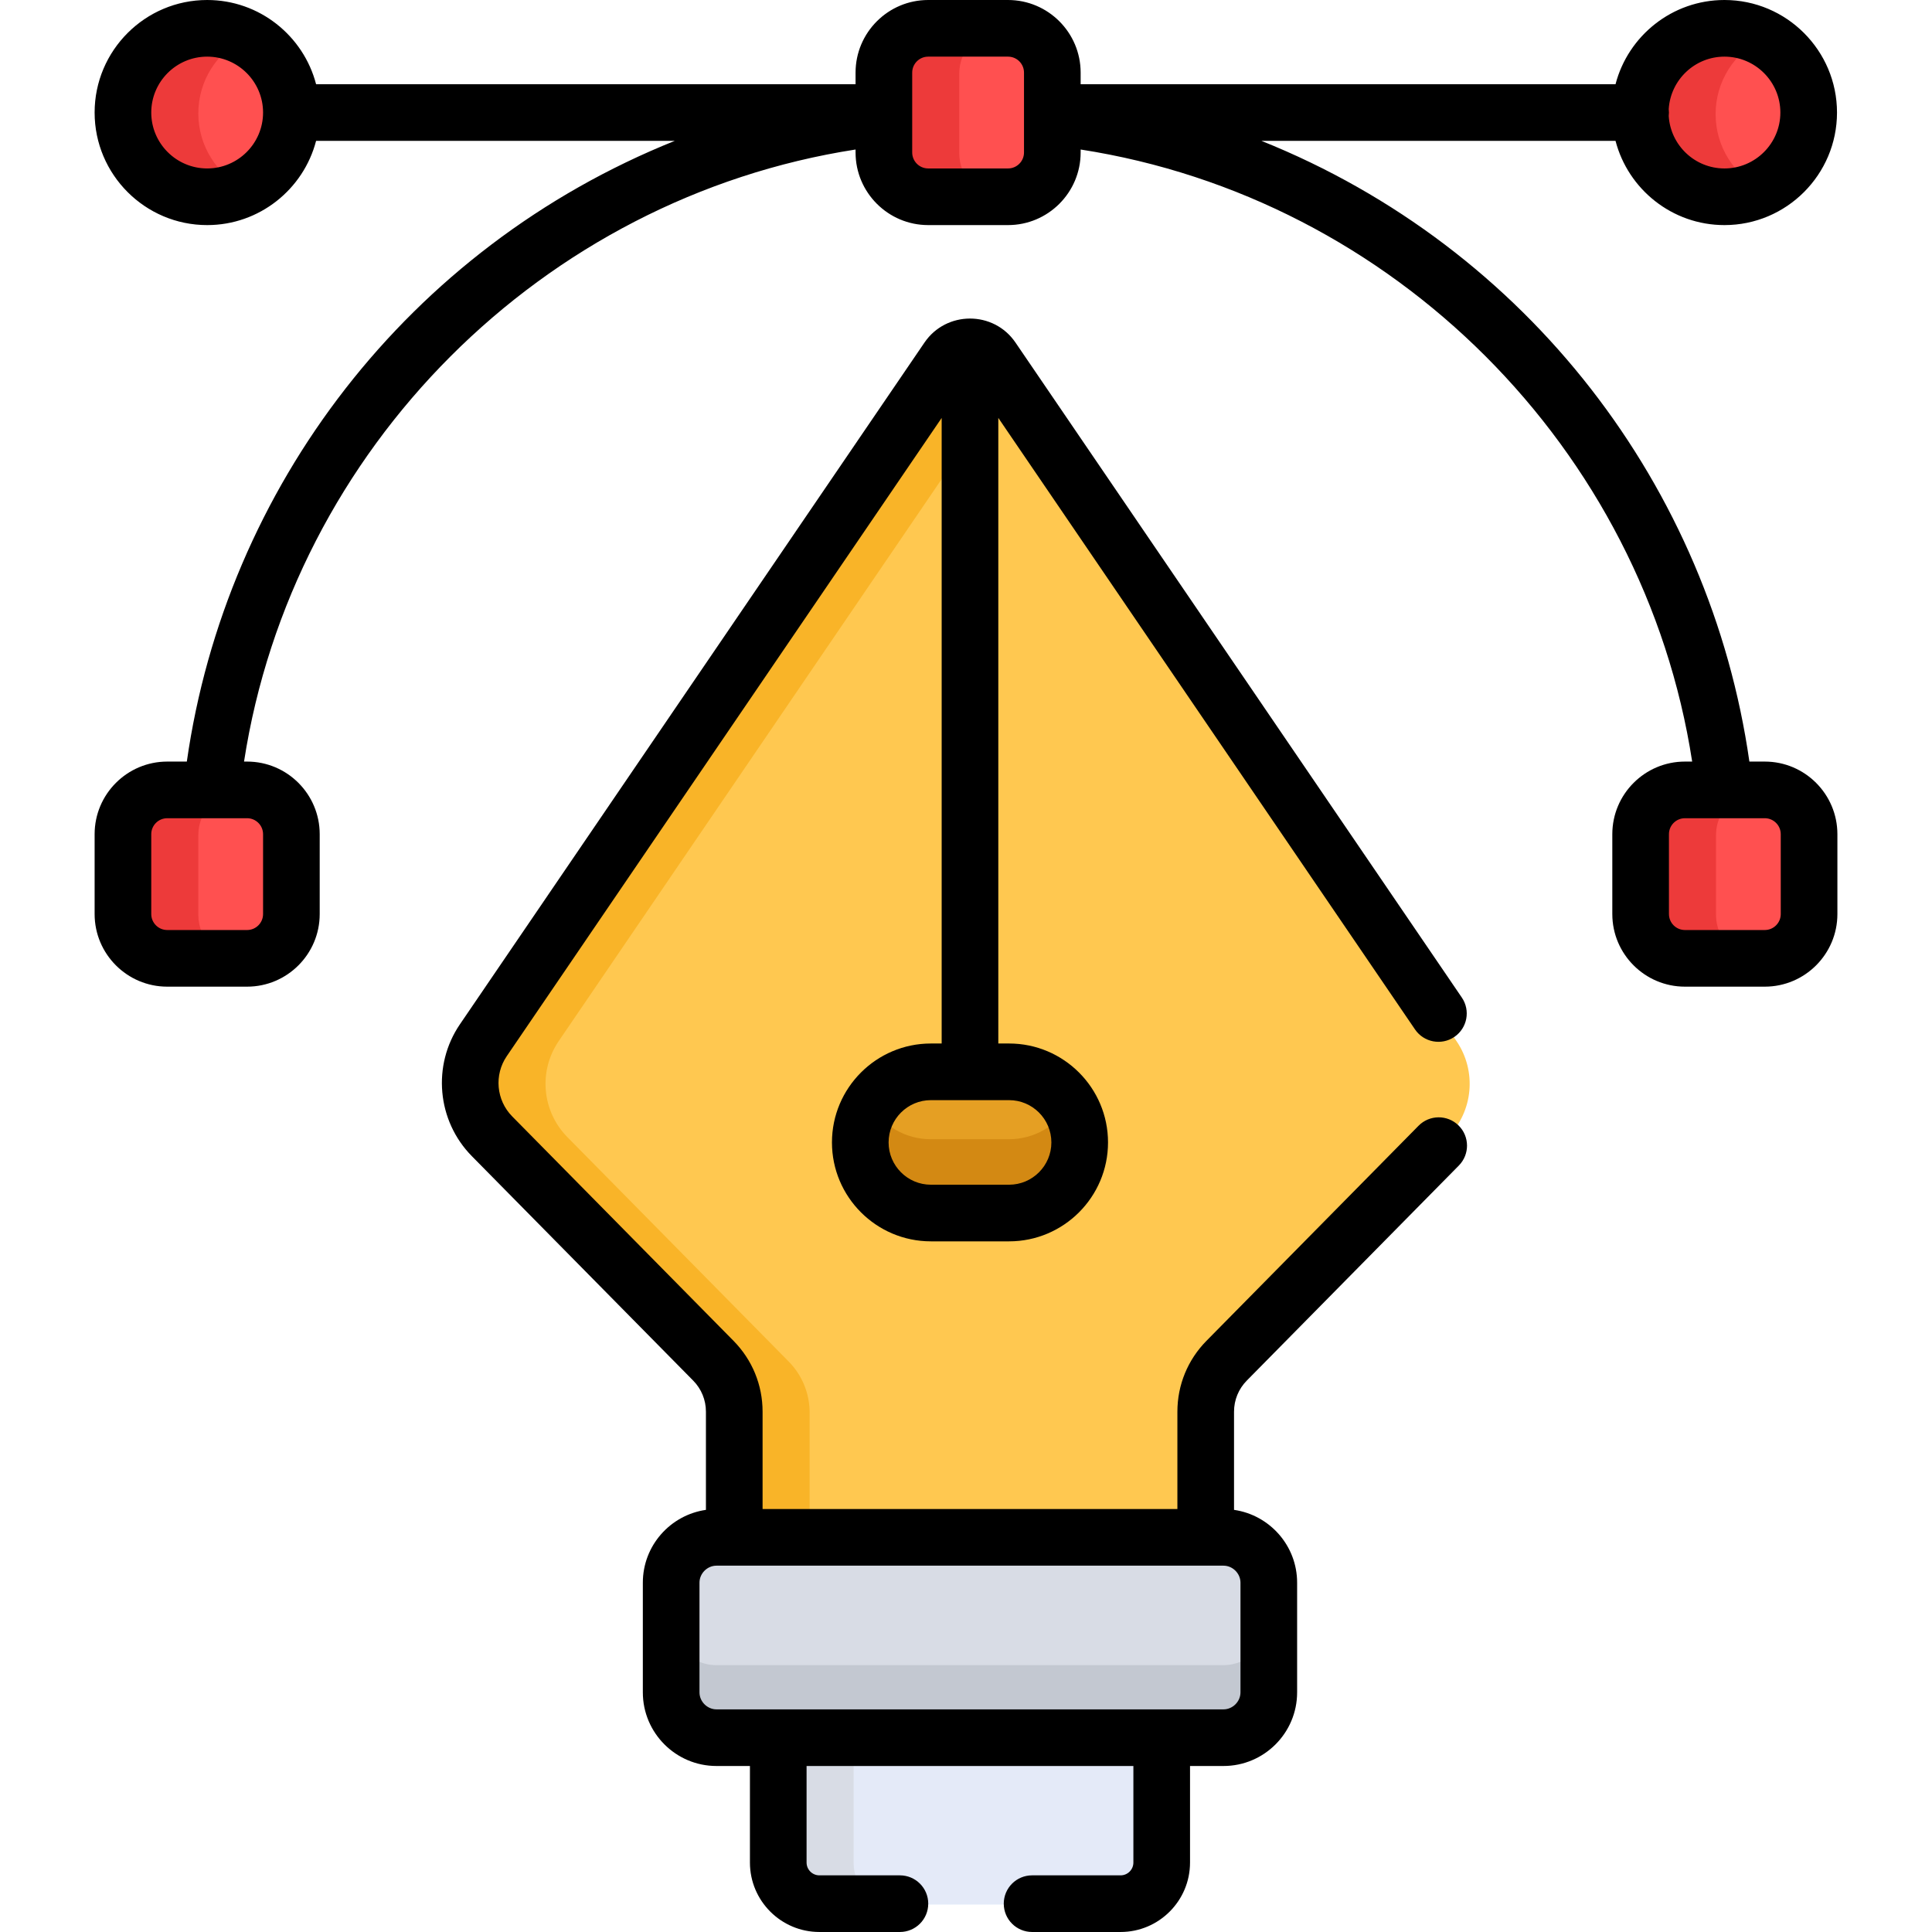
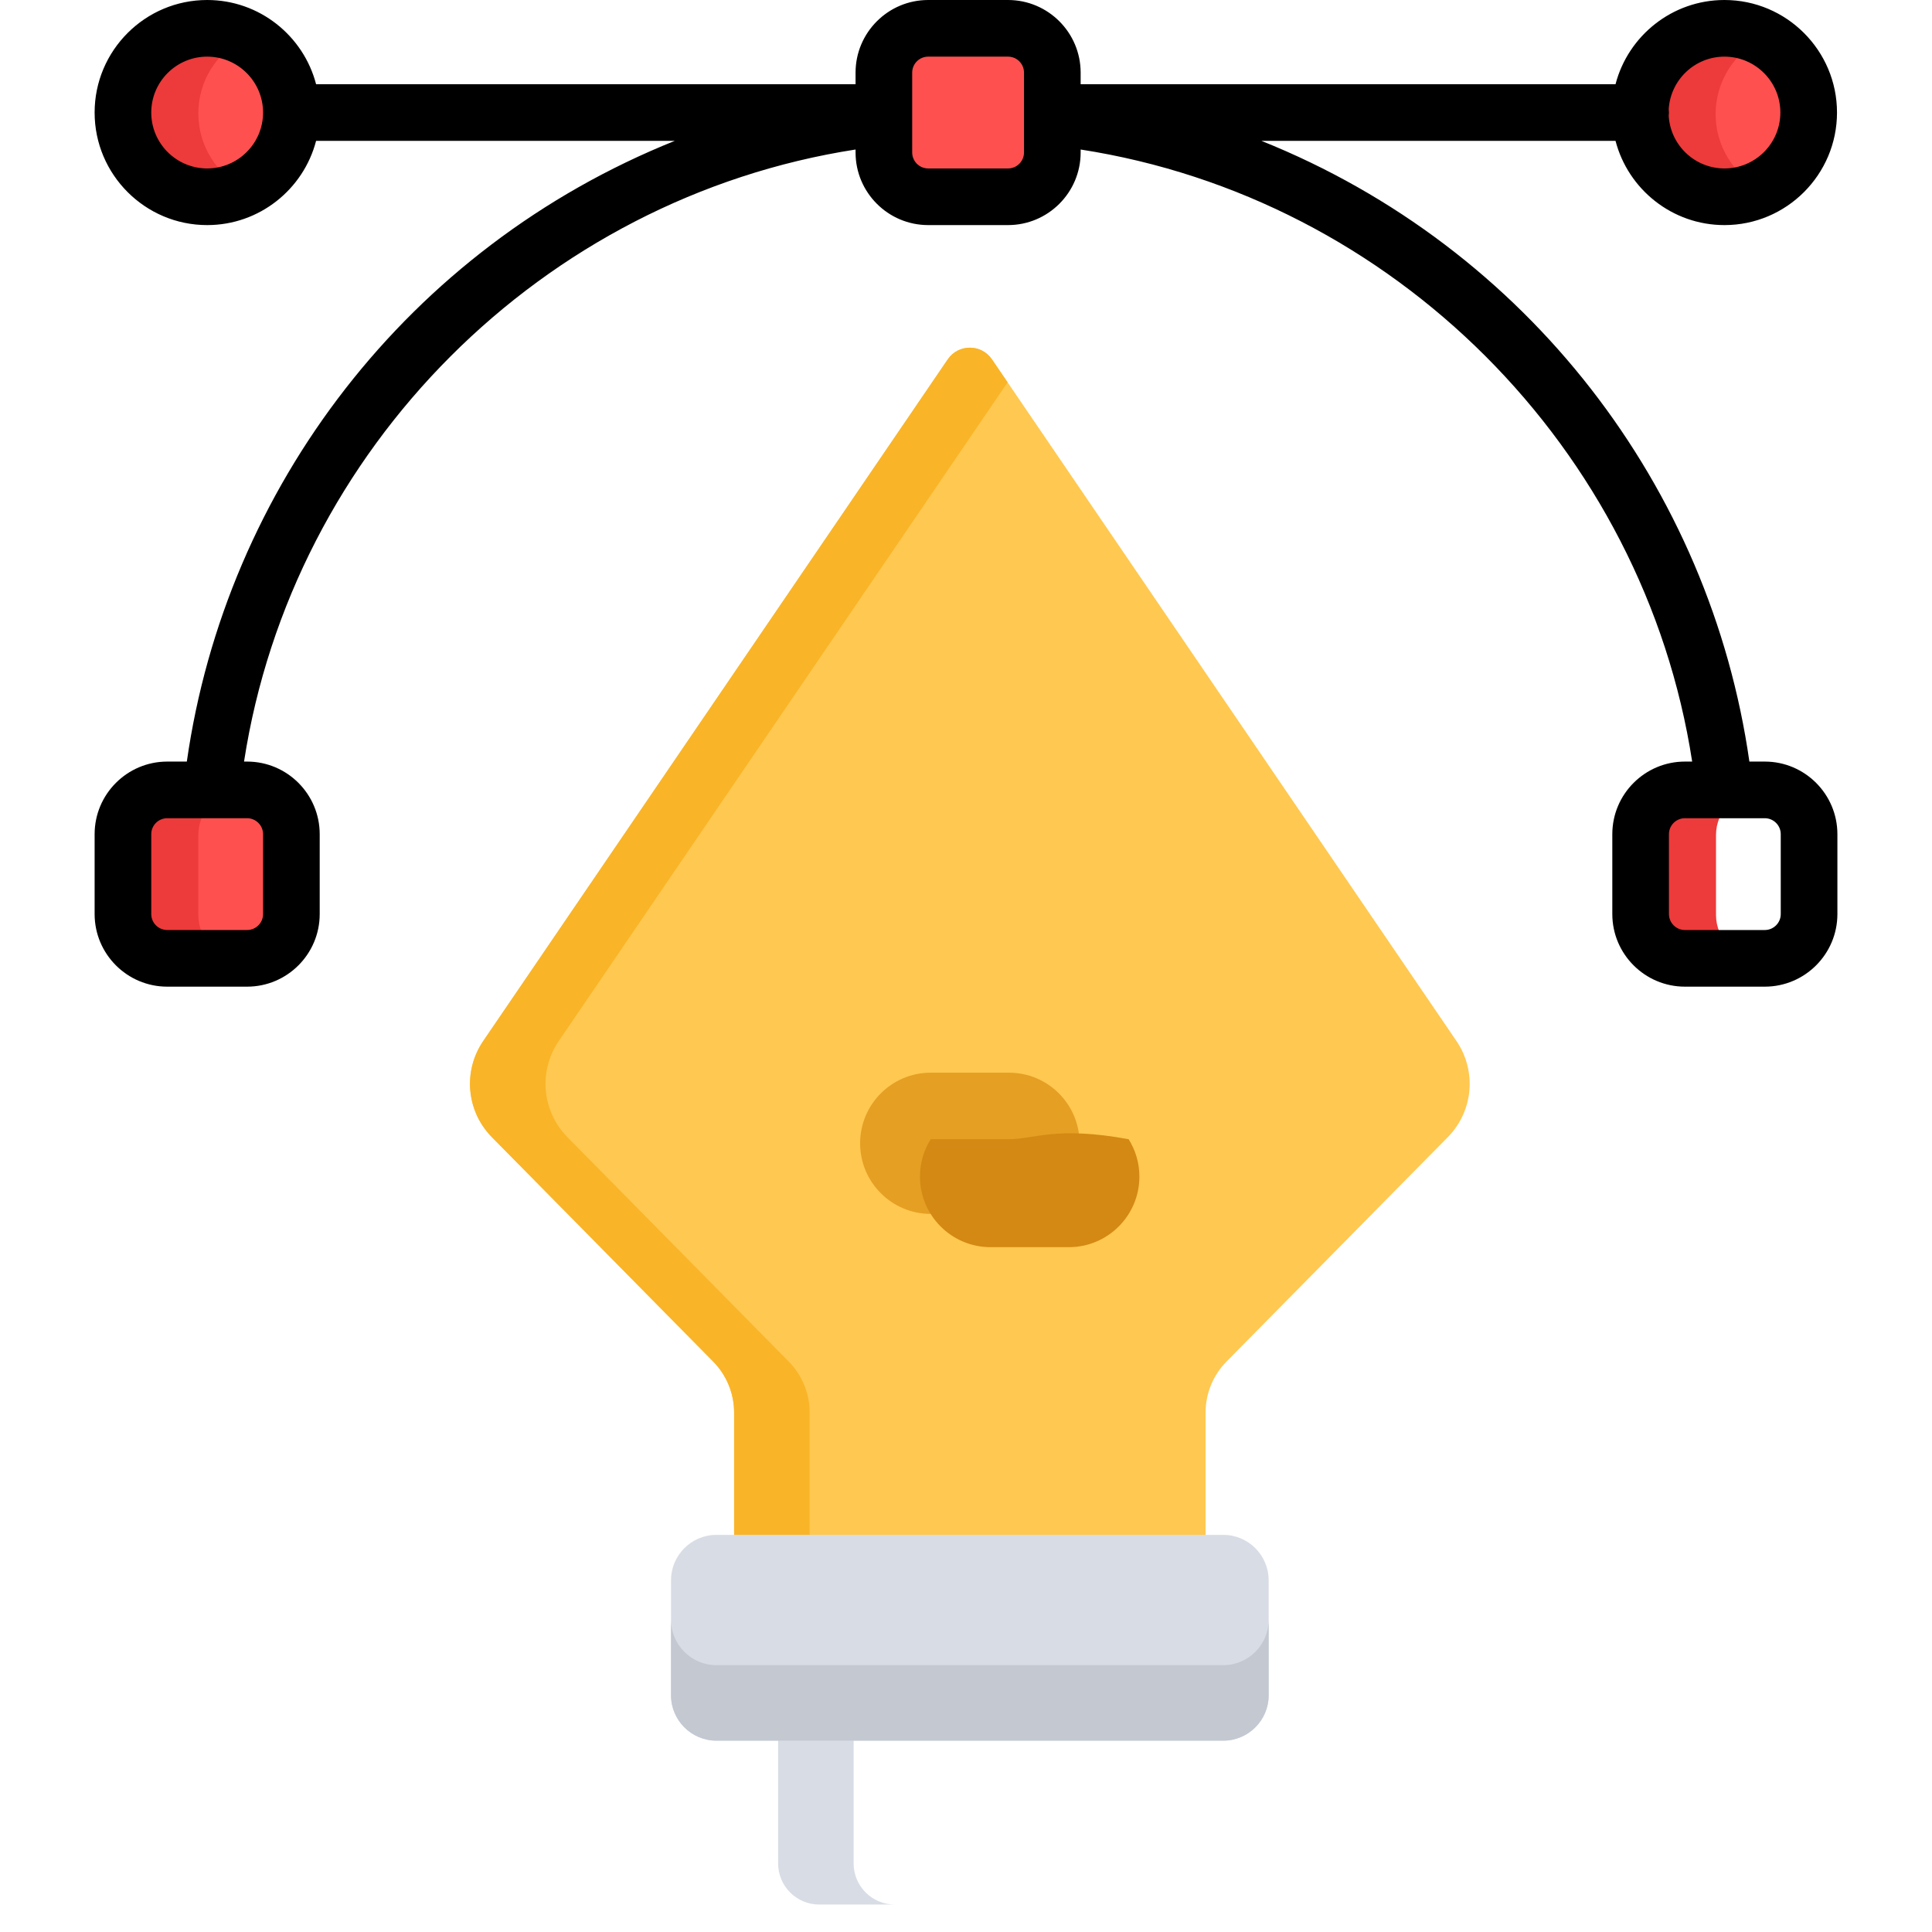
<svg xmlns="http://www.w3.org/2000/svg" version="1.1" id="Capa_1" x="0px" y="0px" viewBox="0 0 512.001 512.001" style="enable-background:new 0 0 512.001 512.001;" xml:space="preserve">
  <path style="fill:#FFC850;" d="M385.988,275.901L262.875,95.232c-2.813-4.127-8.898-4.127-11.71,0L128.051,275.901  c-5.413,7.943-4.449,18.605,2.3,25.45l58.654,59.478c3.552,3.602,5.545,8.459,5.545,13.519v33.293h124.94v-33.293  c0-5.059,1.991-9.916,5.544-13.517l58.655-59.48C390.436,294.507,391.4,283.844,385.988,275.901z" />
  <path style="fill:#F9B428;" d="M209.018,360.83l-58.654-59.478c-6.749-6.844-7.713-17.507-2.301-25.45l118.962-174.576l-4.152-6.093  c-2.813-4.127-8.898-4.127-11.71,0L128.051,275.901c-5.413,7.943-4.449,18.605,2.301,25.45l58.654,59.478  c3.552,3.602,5.545,8.459,5.545,13.519v33.293h20.013v-33.293C214.562,369.288,212.57,364.432,209.018,360.83z" />
  <path style="fill:#E59F23;" d="M267.383,284.274h-20.727c-10.333,0-18.711,8.378-18.711,18.711s8.378,18.711,18.711,18.711h20.727  c10.333,0,18.711-8.378,18.711-18.711C286.094,292.652,277.715,284.274,267.383,284.274z" />
-   <path style="fill:#D38913;" d="M267.383,301.905h-20.727c-6.695,0-12.553-3.528-15.86-8.816c-1.796,2.873-2.852,6.257-2.852,9.896  c0,10.334,8.378,18.711,18.711,18.711h20.727c10.333,0,18.711-8.377,18.711-18.711c0-3.638-1.055-7.023-2.852-9.896  C279.935,298.377,274.078,301.905,267.383,301.905z" />
-   <path style="fill:#E4EAF8;" d="M206.21,460.735v33.091c0,6.019,4.879,10.898,10.898,10.898h79.821  c6.019,0,10.898-4.879,10.898-10.898v-33.091H206.21z" />
+   <path style="fill:#D38913;" d="M267.383,301.905h-20.727c-1.796,2.873-2.852,6.257-2.852,9.896  c0,10.334,8.378,18.711,18.711,18.711h20.727c10.333,0,18.711-8.377,18.711-18.711c0-3.638-1.055-7.023-2.852-9.896  C279.935,298.377,274.078,301.905,267.383,301.905z" />
  <g>
    <path style="fill:#D8DCE5;" d="M226.223,493.826v-33.091H206.21v33.091c0,6.019,4.879,10.898,10.898,10.898h20.013   C231.103,504.724,226.223,499.845,226.223,493.826z" />
    <path style="fill:#D8DCE5;" d="M324.201,406.759H189.837c-6.604,0-12.008,5.404-12.008,12.008v30.52   c0,6.604,5.404,12.008,12.008,12.008h134.364c6.604,0,12.008-5.404,12.008-12.008v-30.52   C336.209,412.163,330.806,406.759,324.201,406.759z" />
  </g>
  <path style="fill:#C3C8D1;" d="M324.201,441.282H189.837c-6.604,0-12.008-5.404-12.008-12.008v20.013  c0,6.604,5.404,12.008,12.008,12.008h134.364c6.604,0,12.008-5.404,12.008-12.008v-20.013  C336.209,435.878,330.806,441.282,324.201,441.282z" />
  <path style="fill:#FF5050;" d="M65.445,209.56H44.281c-6.483,0-11.739,5.255-11.739,11.739v21.163  c0,6.483,5.255,11.739,11.739,11.739h21.164c6.483,0,11.739-5.255,11.739-11.739v-21.163  C77.183,214.816,71.928,209.56,65.445,209.56z" />
  <path style="fill:#ED3A3A;" d="M52.556,242.462v-21.163c0-6.483,5.255-11.739,11.739-11.739h1.152h-0.001H44.281  c-6.483,0-11.739,5.255-11.739,11.739v21.163c0,6.483,5.255,11.739,11.739,11.739h20.013  C57.811,254.201,52.556,248.944,52.556,242.462z" />
  <circle style="fill:#FF5050;" cx="54.863" cy="30.05" r="22.32" />
  <path style="fill:#ED3A3A;" d="M52.556,30.054c0-8.728,5.013-16.281,12.314-19.95c-3.011-1.513-6.407-2.37-10.007-2.37  c-12.327,0-22.321,9.993-22.321,22.32s9.994,22.321,22.321,22.321c3.599,0,6.996-0.857,10.007-2.37  C57.569,46.336,52.556,38.783,52.556,30.054z" />
-   <path style="fill:#FF5050;" d="M467.649,209.56h-21.163c-6.483,0-11.739,5.255-11.739,11.739v21.163  c0,6.483,5.255,11.739,11.739,11.739h21.163c6.483,0,11.739-5.255,11.739-11.739v-21.163  C479.387,214.816,474.132,209.56,467.649,209.56z" />
  <path style="fill:#ED3A3A;" d="M454.76,242.462v-21.163c0-6.483,5.255-11.739,11.739-11.739h1.152h-0.001h-21.164  c-6.483,0-11.739,5.255-11.739,11.739v21.163c0,6.483,5.255,11.739,11.739,11.739h20.013  C460.015,254.201,454.76,248.944,454.76,242.462z" />
  <path style="fill:#FF5050;" d="M267.102,7.734h-21.163c-6.483,0-11.739,5.255-11.739,11.739v21.163  c0,6.483,5.255,11.739,11.739,11.739h21.163c6.483,0,11.739-5.255,11.739-11.739V19.473C278.841,12.99,273.586,7.734,267.102,7.734z  " />
-   <path style="fill:#ED3A3A;" d="M254.214,40.636V19.473c0-6.483,5.255-11.739,11.739-11.739h1.152h-0.001H245.94  c-6.483,0-11.739,5.255-11.739,11.739v21.163c0,6.483,5.255,11.739,11.739,11.739h20.013  C259.469,52.375,254.214,47.118,254.214,40.636z" />
  <circle style="fill:#FF5050;" cx="456.965" cy="30.25" r="22.32" />
  <path style="fill:#ED3A3A;" d="M454.655,30.249c0-8.728,5.013-16.281,12.314-19.95c-3.011-1.513-6.407-2.37-10.007-2.37  c-12.327,0-22.321,9.993-22.321,22.32s9.994,22.32,22.321,22.32c3.599,0,6.996-0.857,10.007-2.37  C459.668,46.53,454.655,38.977,454.655,30.249z" />
  <path d="M467.686,201.826h-4.08c-10.353-72.554-58.613-136.122-129.309-164.495h93.835c3.336,12.825,15.014,22.321,28.868,22.321  c16.446,0,29.826-13.38,29.826-29.826S473.444,0,456.999,0c-13.854,0-25.531,9.496-28.868,22.321H286.383v-3.078  C286.383,8.632,277.75,0,267.14,0h-21.163c-10.611,0-19.244,8.633-19.244,19.243v3.077H83.768C80.431,9.496,68.755,0,54.9,0  C38.455,0,25.075,13.38,25.075,29.826S38.455,59.652,54.9,59.652c13.854,0,25.531-9.496,28.867-22.321h95.052  C108.152,65.692,59.866,129.245,49.511,201.826h-5.192c-10.611,0-19.244,8.633-19.244,19.243v21.163  c0,10.611,8.633,19.243,19.244,19.243h21.163c10.611,0,19.243-8.633,19.243-19.243v-21.163c0-10.611-8.633-19.243-19.243-19.243  h-0.81c12.779-82.94,79.132-149.349,162.06-162.203v0.783c0,10.611,8.633,19.244,19.244,19.244h21.163  c10.611,0,19.243-8.633,19.243-19.244v-0.783c82.928,12.853,149.28,79.263,162.06,162.203h-1.92  c-10.611,0-19.244,8.633-19.244,19.243v21.163c0,10.611,8.633,19.243,19.244,19.243h21.162c10.611,0,19.244-8.633,19.244-19.243  v-21.163C486.929,210.459,478.297,201.826,467.686,201.826z M69.715,221.07v21.163c0,2.335-1.899,4.233-4.233,4.233H44.318  c-2.335,0-4.234-1.898-4.234-4.233V221.07c0-2.335,1.899-4.233,4.234-4.233h21.163C67.816,216.836,69.715,218.735,69.715,221.07z   M456.999,15.01c8.169,0,14.816,6.646,14.816,14.816s-6.646,14.816-14.816,14.816c-7.865,0-14.3-6.166-14.77-13.915  c0.035-0.295,0.059-0.594,0.059-0.9s-0.024-0.604-0.059-0.9C442.699,21.176,449.133,15.01,456.999,15.01z M54.9,44.641  c-8.169,0-14.816-6.646-14.816-14.816S46.731,15.01,54.9,15.01s14.815,6.646,14.815,14.816S63.069,44.641,54.9,44.641z   M267.139,44.641h-21.163c-2.335,0-4.234-1.899-4.234-4.234c0-8.133,0-13.271,0-21.163c0-2.335,1.899-4.233,4.234-4.233h21.163  c2.335,0,4.233,1.898,4.233,4.233c0,7.911,0,13.026,0,21.163C271.373,42.741,269.474,44.641,267.139,44.641z M471.919,242.233  c0,2.335-1.899,4.233-4.234,4.233h-21.162c-2.335,0-4.234-1.898-4.234-4.233V221.07c0-2.335,1.899-4.233,4.234-4.233h21.162  c2.335,0,4.234,1.898,4.234,4.233V242.233z" />
-   <path d="M375.928,298.34l-56.201,56.992c-4.969,5.038-7.705,11.711-7.705,18.787v25.788h-109.93v-25.788  c0-7.078-2.737-13.75-7.705-18.788l-58.654-59.478c-4.219-4.279-4.825-10.988-1.442-15.954l115.261-169.146V276.54h-2.858  c-14.456,0-26.216,11.761-26.216,26.215c0,14.456,11.761,26.216,26.216,26.216h20.727c14.456,0,26.216-11.761,26.216-26.216  c0-14.455-11.761-26.215-26.216-26.215h-2.858V110.752l110.432,162.062c2.335,3.424,7.002,4.309,10.429,1.976  c3.425-2.335,4.31-7.004,1.976-10.429L269.113,90.777c-5.787-8.493-18.349-8.457-24.114,0L121.886,271.446  c-7.412,10.876-6.084,25.574,3.158,34.946l58.654,59.478c2.181,2.211,3.382,5.141,3.382,8.248v26.012  c-9.437,1.363-16.719,9.481-16.719,19.29v29.076c0,10.759,8.754,19.513,19.513,19.513h8.868v25.586  c0,10.149,8.255,18.404,18.403,18.404h21.345c4.145,0,7.505-3.359,7.505-7.505c0-4.146-3.36-7.505-7.505-7.505h-21.344  c-1.871,0-3.393-1.522-3.393-3.394v-25.586h86.608v25.586c0,1.871-1.522,3.394-3.393,3.394h-23.454  c-4.146,0-7.505,3.359-7.505,7.505c0,4.146,3.359,7.505,7.505,7.505h23.454c10.148,0,18.403-8.255,18.403-18.404v-25.586h8.868  c10.759,0,19.513-8.754,19.513-19.513v-29.076c0-9.809-7.283-17.927-16.72-19.29v-26.012c0-3.107,1.201-6.036,3.382-8.247  l56.201-56.993c2.911-2.951,2.878-7.702-0.073-10.612C383.59,295.355,378.837,295.388,375.928,298.34z M278.626,302.756  c0,6.179-5.027,11.206-11.206,11.206h-20.727c-6.179,0-11.206-5.027-11.206-11.206c0-6.179,5.027-11.205,11.206-11.205h20.727  C273.599,291.55,278.626,296.577,278.626,302.756z M328.741,419.422v29.076c0,2.441-2.062,4.503-4.503,4.503  c-4.93,0-129.518,0-134.364,0c-2.441,0-4.503-2.062-4.503-4.503v-29.076c0-2.441,2.062-4.503,4.503-4.503  c4.841,0,129.479,0,134.364,0C326.679,414.919,328.741,416.98,328.741,419.422z" />
  <g>
</g>
  <g>
</g>
  <g>
</g>
  <g>
</g>
  <g>
</g>
  <g>
</g>
  <g>
</g>
  <g>
</g>
  <g>
</g>
  <g>
</g>
  <g>
</g>
  <g>
</g>
  <g>
</g>
  <g>
</g>
  <g>
</g>
</svg>